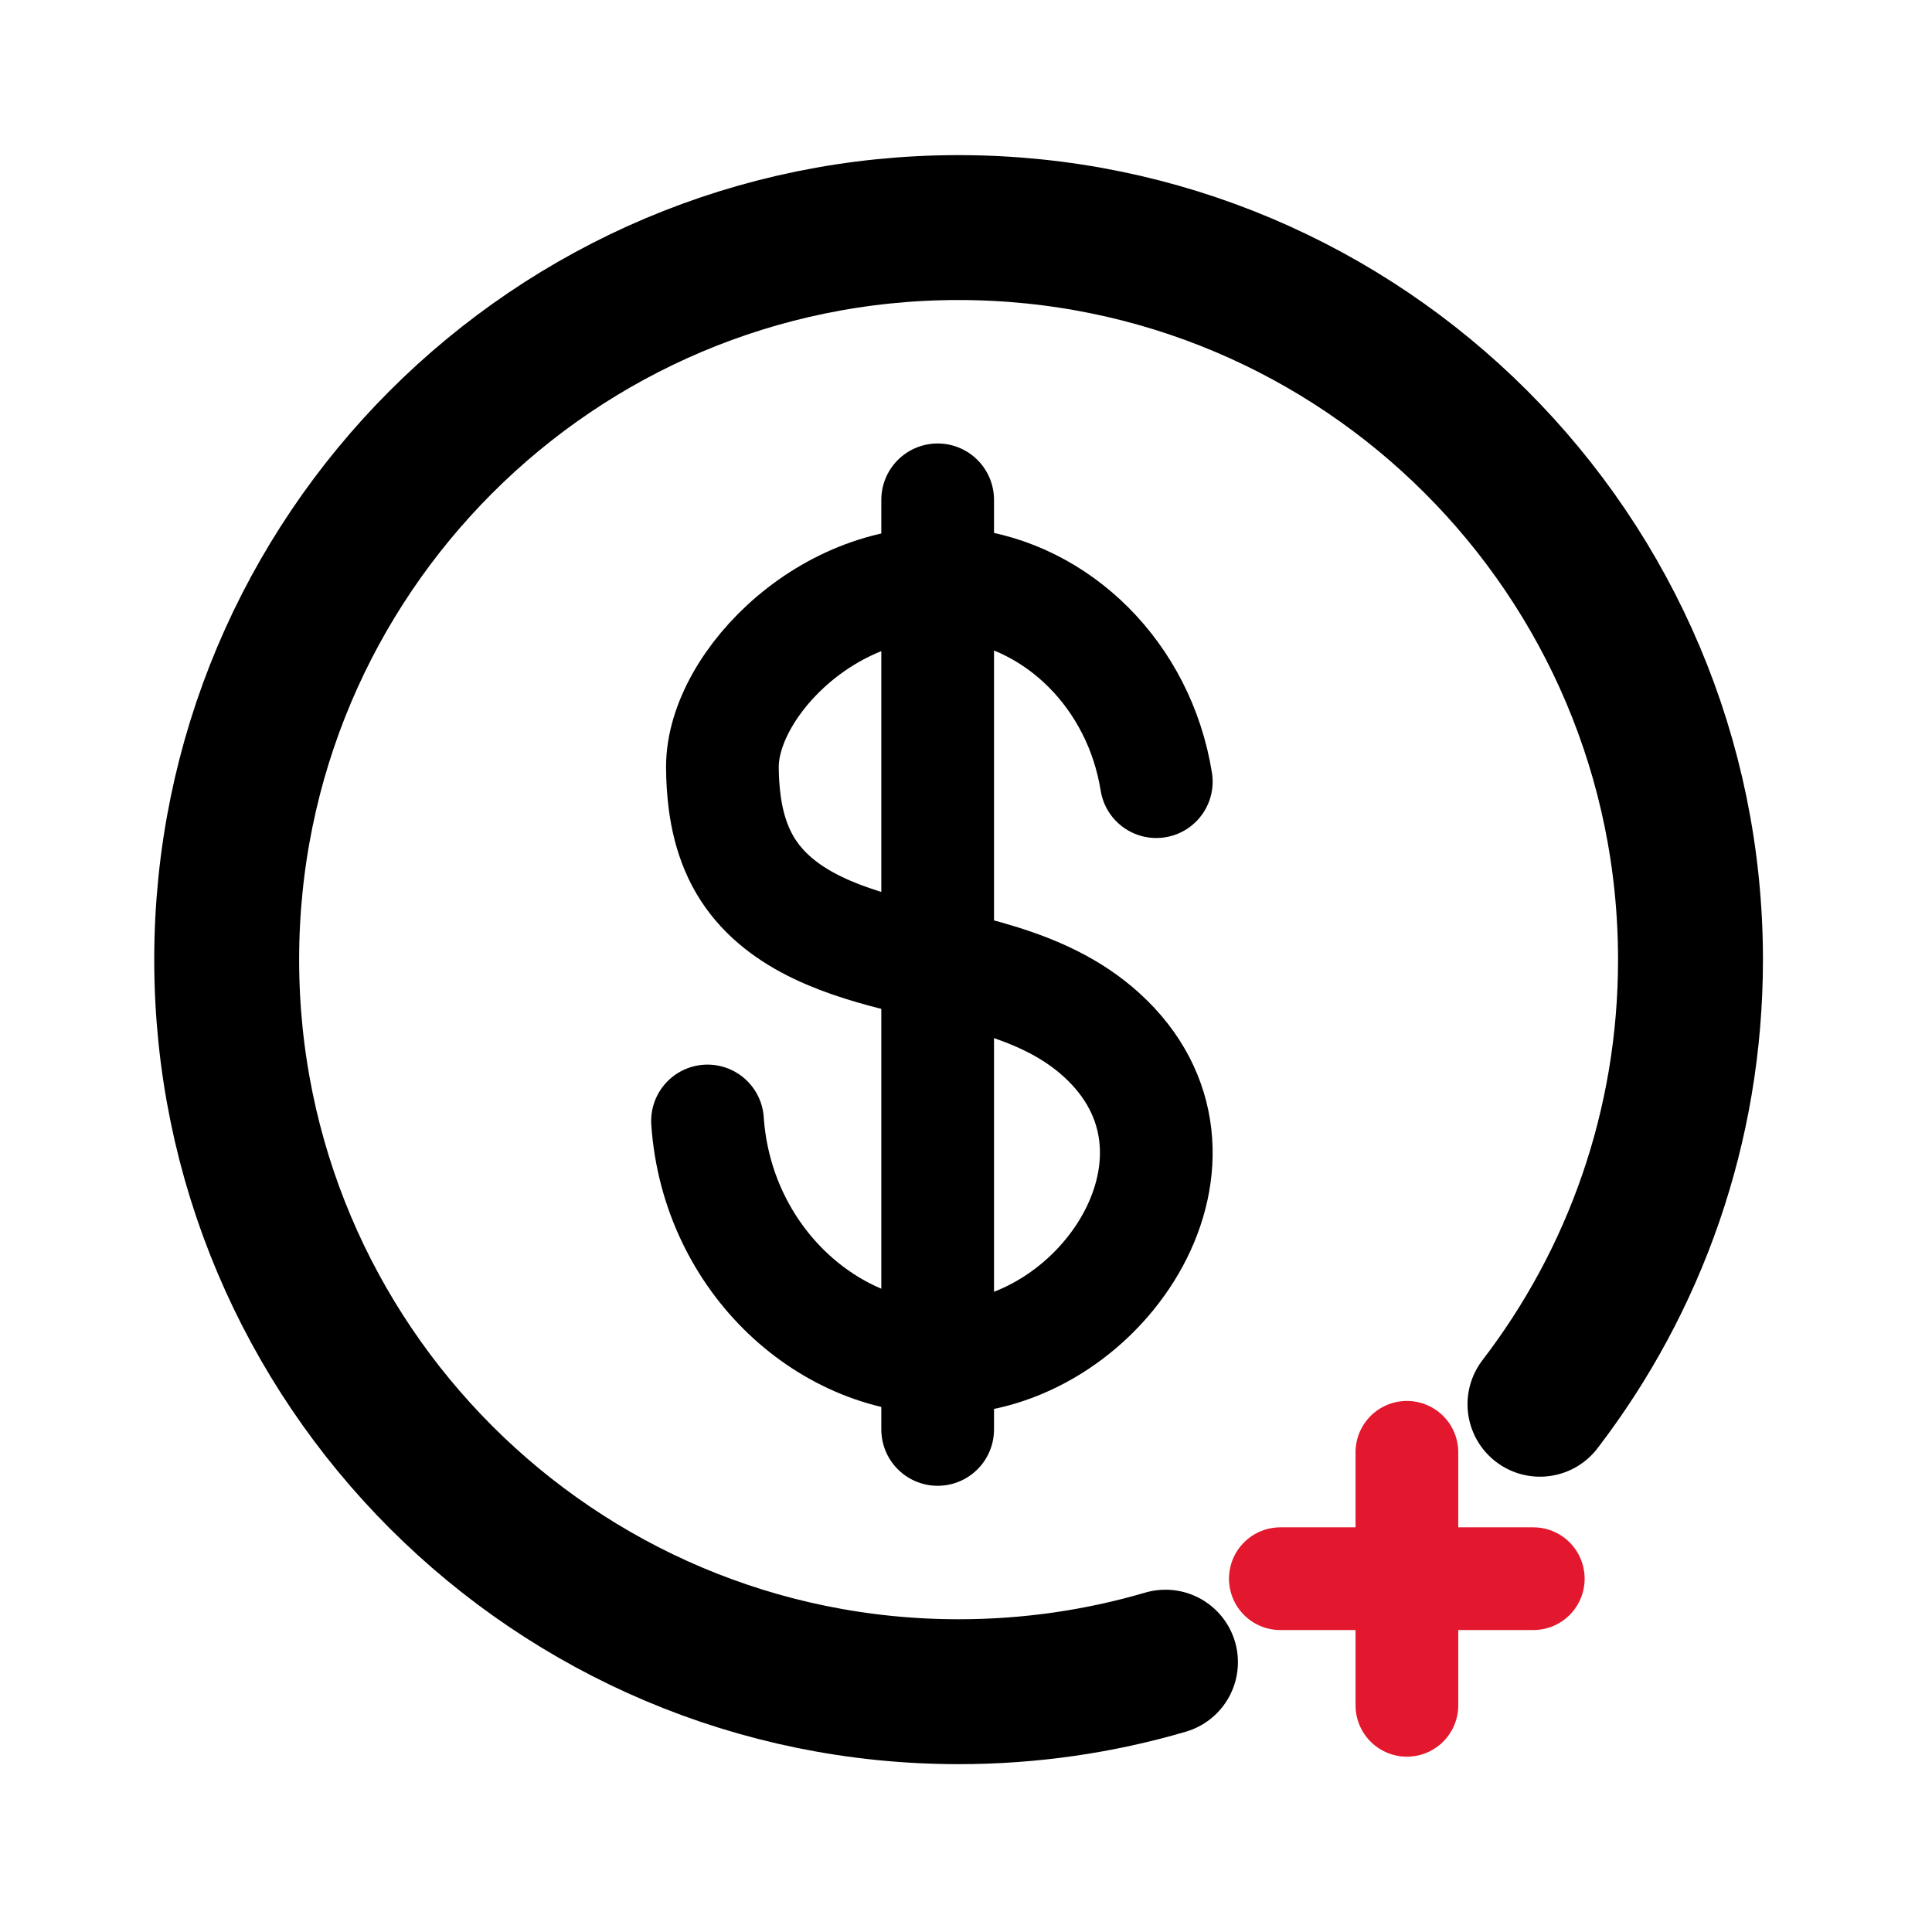
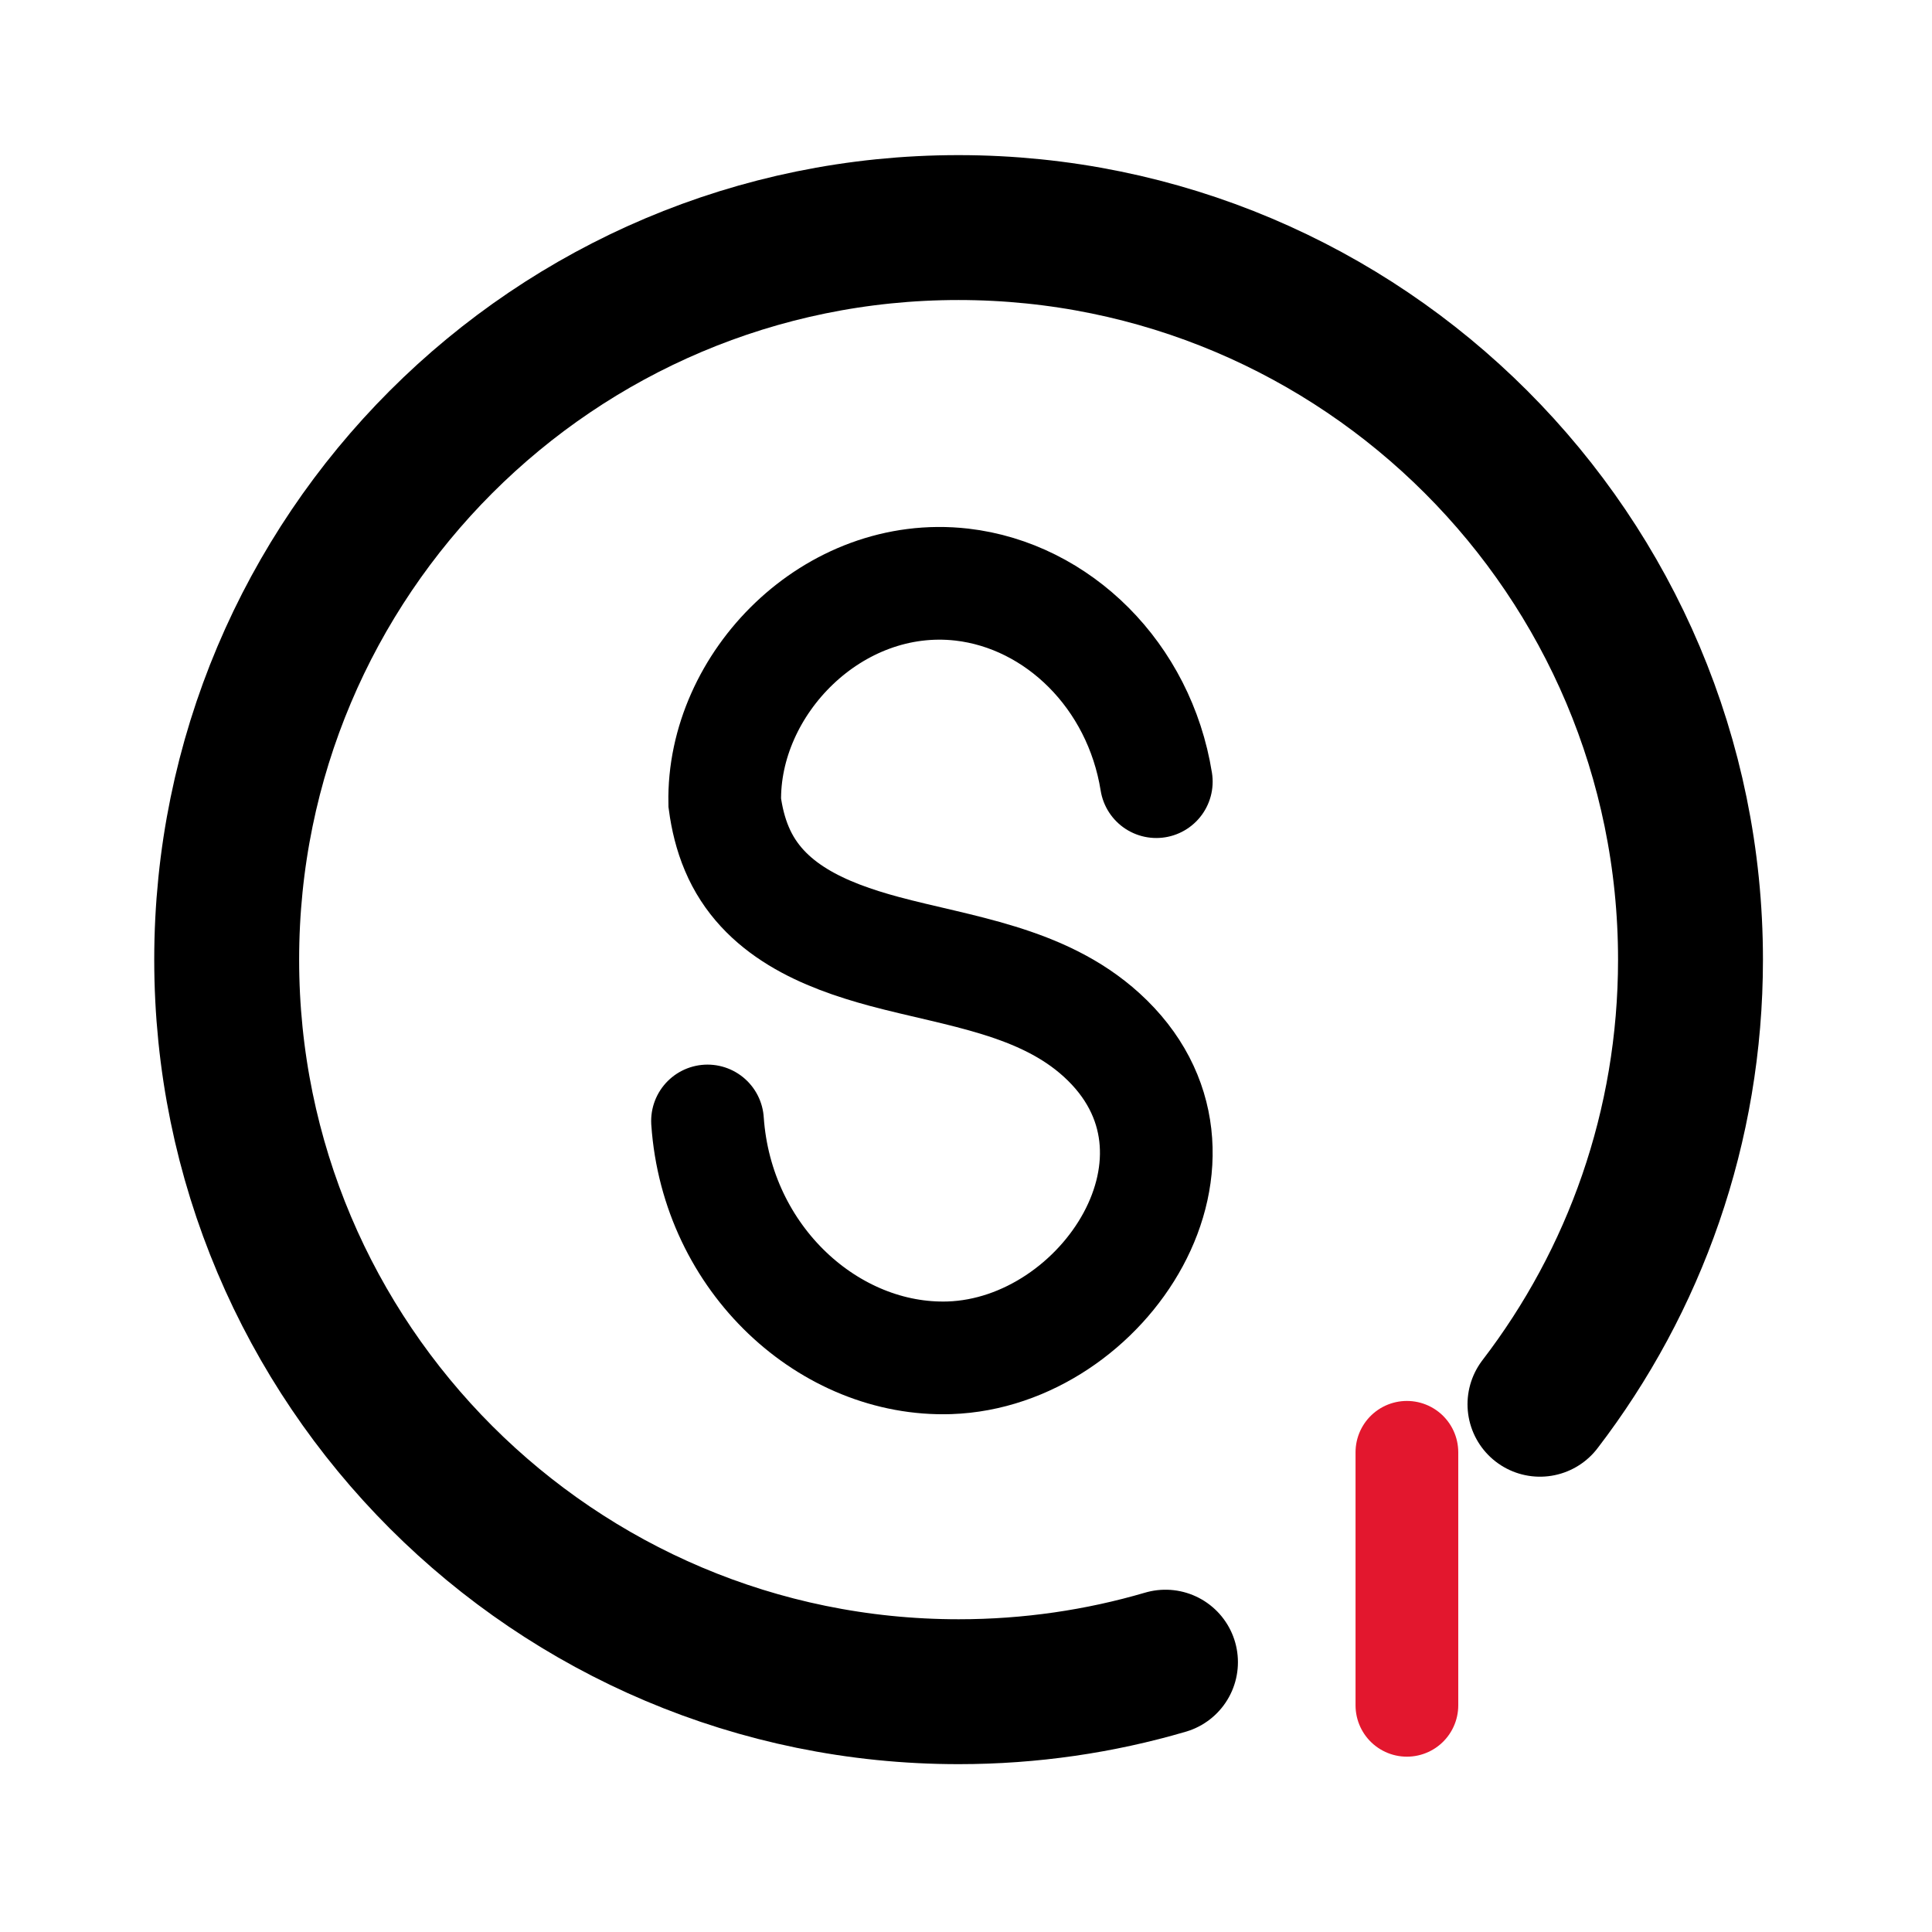
<svg xmlns="http://www.w3.org/2000/svg" width="24" height="24" viewBox="0 0 24 24" fill="none">
  <path d="M14.478 20.648C13.664 20.887 12.8 21.015 11.909 21.015C6.887 21.015 2.816 16.943 2.816 11.921C2.816 6.899 6.884 2.827 11.906 2.827C16.929 2.827 21 6.899 21 11.921C21 13.998 20.305 15.912 19.13 17.444" stroke="black" stroke-width="1.8" stroke-miterlimit="10" stroke-linecap="round" />
-   <path d="M8.789 13.925C8.907 15.651 10.311 16.915 11.795 16.867C13.722 16.803 15.324 14.346 13.684 12.856C12.944 12.183 11.913 12.068 10.985 11.819C10.241 11.618 9.472 11.302 9.153 10.543C9.076 10.361 9.029 10.166 9.003 9.971C8.984 9.825 8.974 9.675 8.974 9.525C8.974 8.491 10.35 7.081 11.948 7.262C13.142 7.4 14.153 8.392 14.364 9.71" stroke="black" stroke-width="1.4" stroke-miterlimit="10" stroke-linecap="round" />
-   <path d="M11.648 6.209V17.757" stroke="black" stroke-width="1.4" stroke-miterlimit="10" stroke-linecap="round" />
+   <path d="M8.789 13.925C8.907 15.651 10.311 16.915 11.795 16.867C13.722 16.803 15.324 14.346 13.684 12.856C12.944 12.183 11.913 12.068 10.985 11.819C10.241 11.618 9.472 11.302 9.153 10.543C9.076 10.361 9.029 10.166 9.003 9.971C8.974 8.491 10.35 7.081 11.948 7.262C13.142 7.4 14.153 8.392 14.364 9.71" stroke="black" stroke-width="1.4" stroke-miterlimit="10" stroke-linecap="round" />
  <path d="M17.477 18.041V21.184" stroke="#E3172E" stroke-width="1.276" stroke-miterlimit="10" stroke-linecap="round" />
-   <path d="M19.047 19.611H15.905" stroke="#E3172E" stroke-width="1.276" stroke-miterlimit="10" stroke-linecap="round" />
</svg>